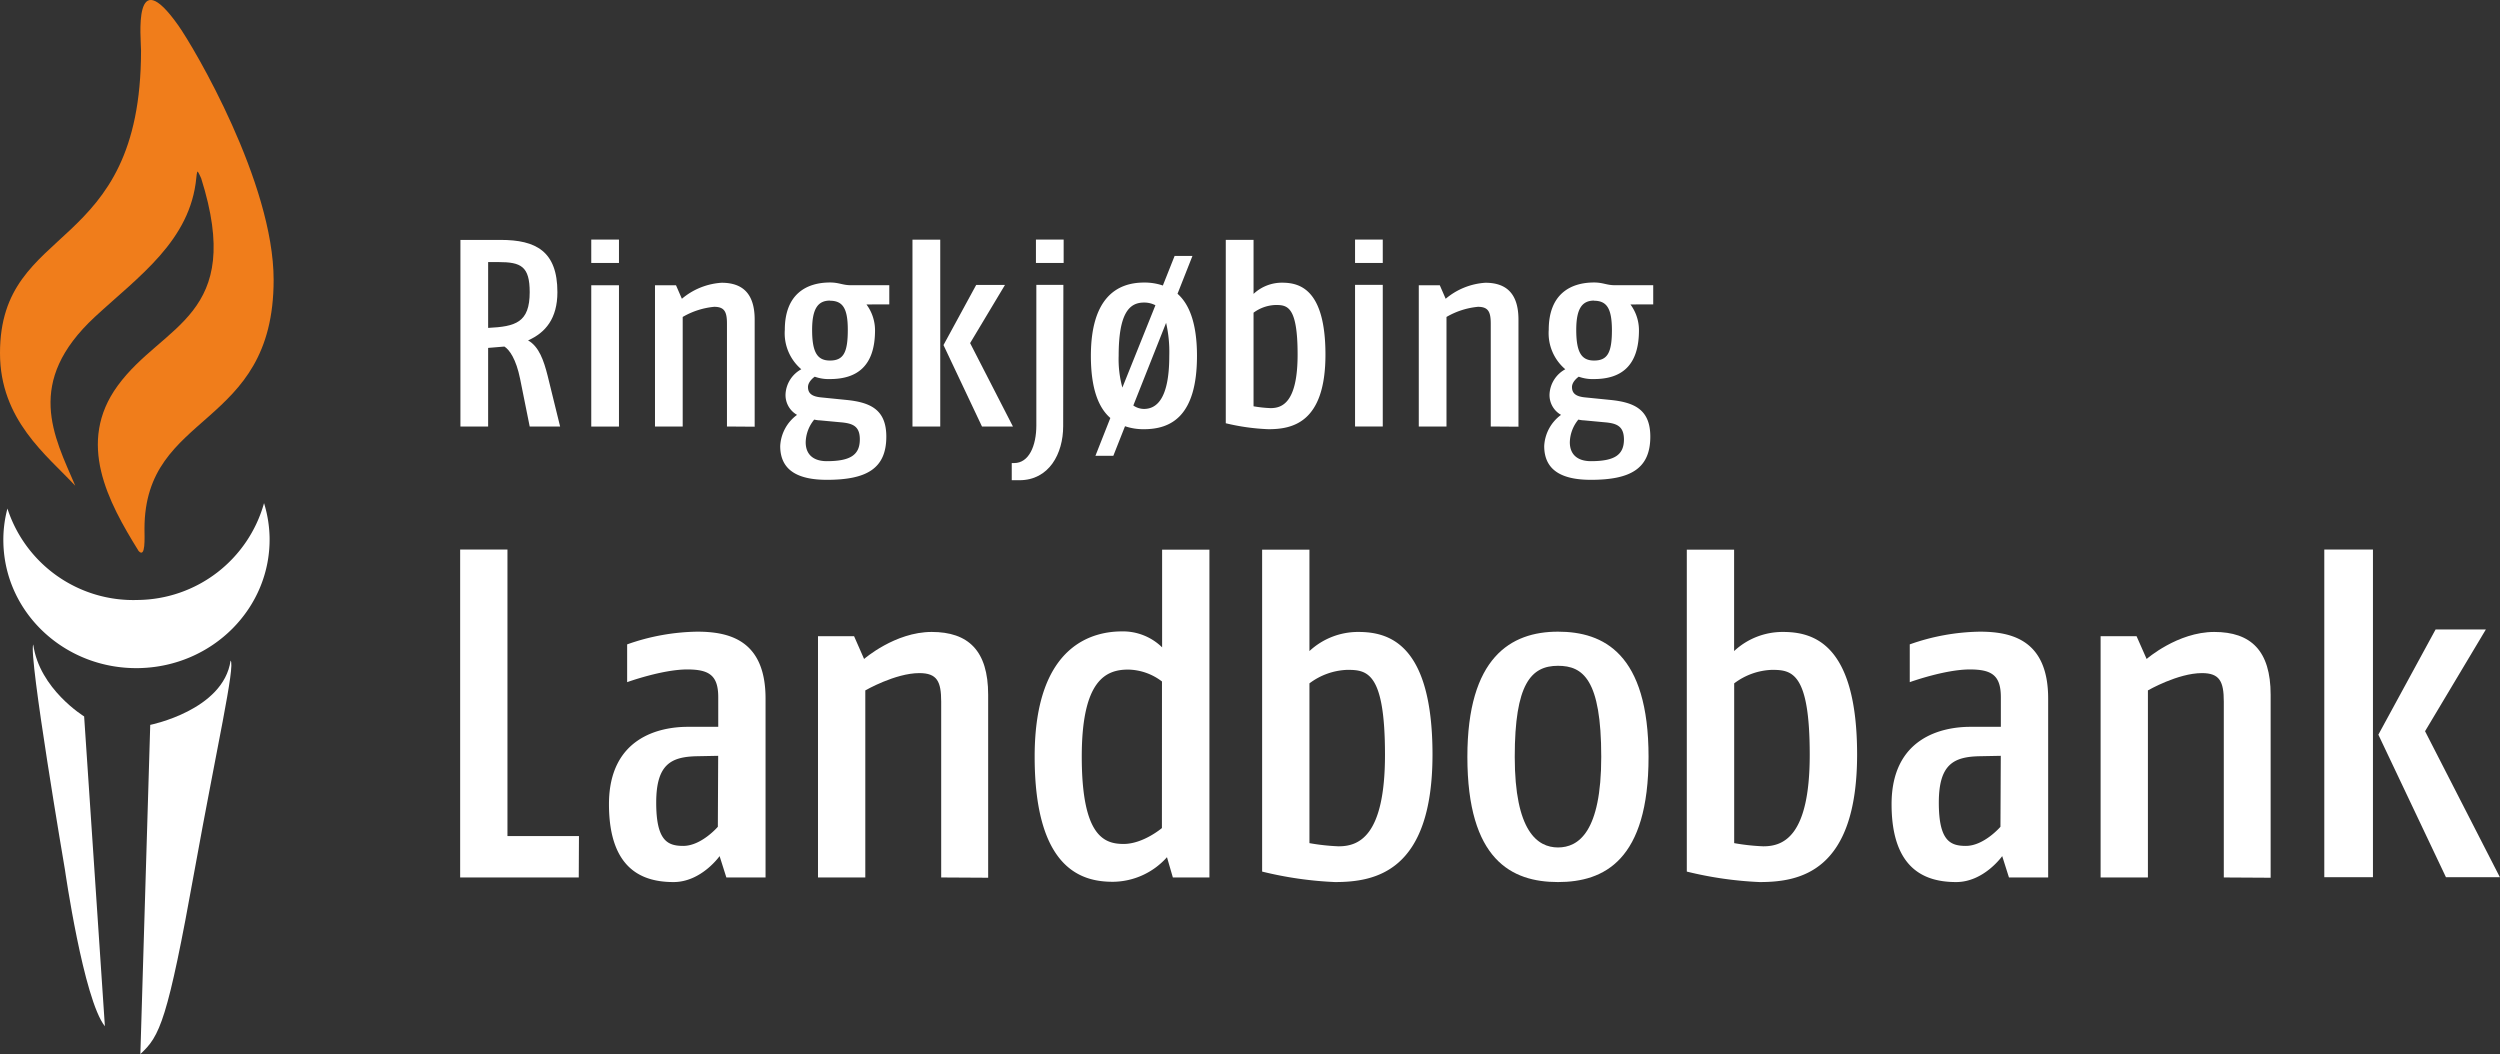
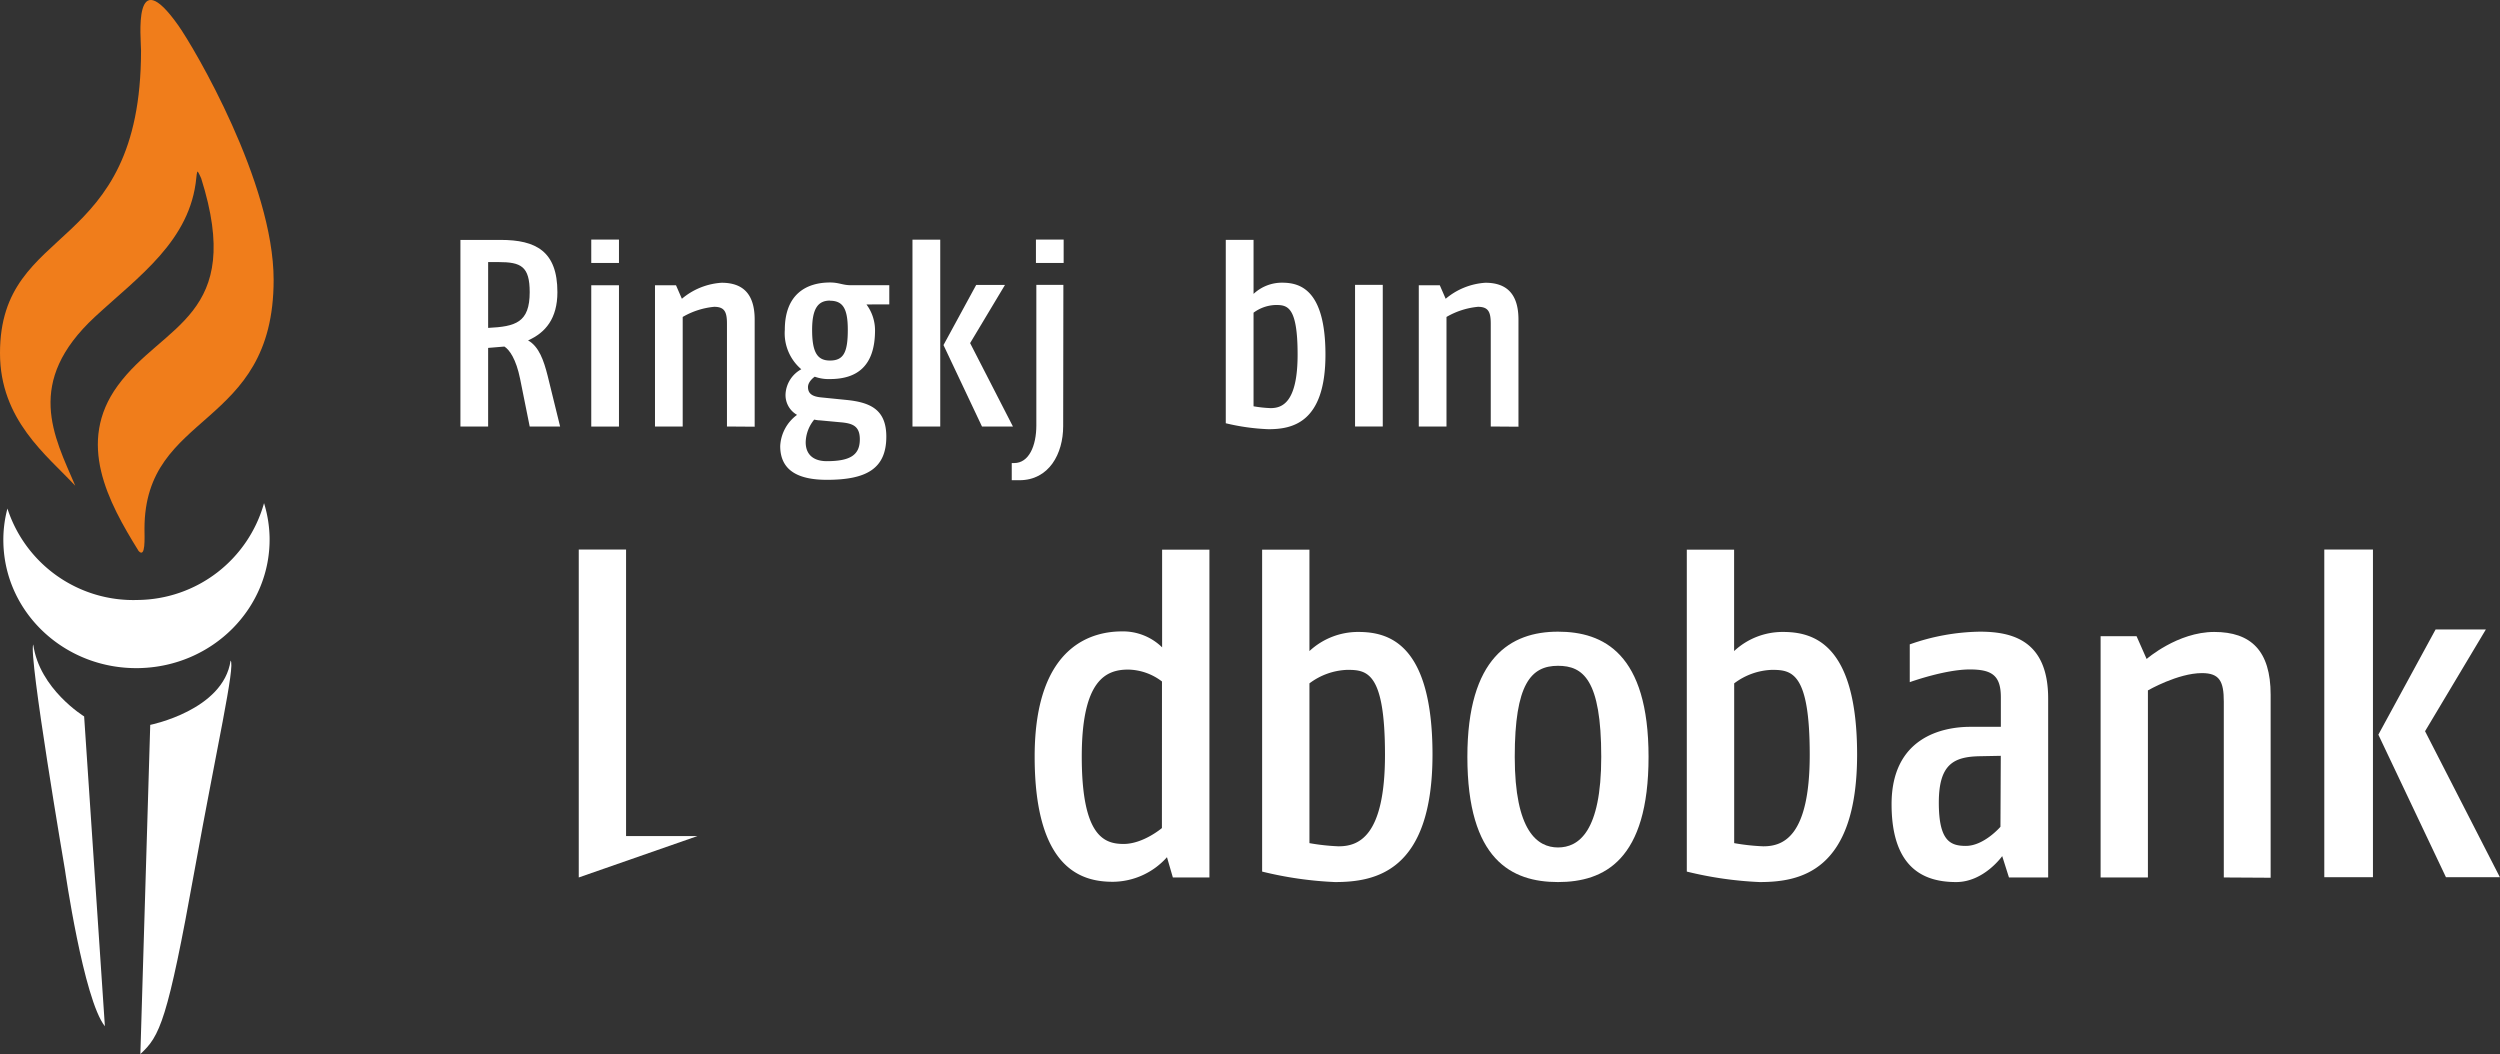
<svg xmlns="http://www.w3.org/2000/svg" id="Logo" viewBox="0 0 369.93 155.97">
  <rect x="0" y="0" width="369.93" height="155.97" fill="#333333" stroke="none" />
  <defs>
    <style>.cls-1{fill:#fff;}.cls-2{fill:#f07d1b;}</style>
  </defs>
  <title>RLB v1 hvid med orange flamme</title>
  <g id="Layer_2" data-name="Layer 2">
    <path class="cls-1" d="M259,298.15a19.58,19.58,0,0,1-19.28-13.53,18,18,0,0,0-.6,5.05c.23,10.49,9.22,18.79,20.1,18.56s19.51-8.92,19.29-19.41a18.5,18.5,0,0,0-.82-5A19.61,19.61,0,0,1,259,298.15Z" transform="translate(-238.62 -209.37)" />
    <path class="cls-1" d="M272.74,307.12c-1.05,7.35-11.89,9.51-11.89,9.51l-1.46,48.71c2.88-2.65,4-4.82,8.05-27.35C270.68,320.05,273.47,307.81,272.74,307.12Z" transform="translate(-238.62 -209.37)" />
    <path class="cls-1" d="M251.07,315.38s-6.64-4.06-7.53-10.65c-.75,1.46,4.69,33.34,4.69,33.34s2.75,19.19,5.91,23.16Z" transform="translate(-238.62 -209.37)" />
    <path class="cls-2" d="M279.11,250.79c0-14.38-11.73-34.29-14.1-37.65-6.78-9.59-5.52,1.91-5.52,3.71,0,30.51-20.87,25.24-20.87,44.77,0,9.91,6.92,15.1,11.14,19.63-3.16-7.36-7.54-15.31,2.91-25,6.49-6,14.12-11.26,15-20.58,0,0,.08-.94.19-.91s.53,1,.53,1c6.47,20.5-5.65,21.48-12.36,30.69-6.13,8.41-1.44,17.14,3.1,24.45,1.06,1.16.87-2,.87-3.29C260,270.07,279.11,273,279.11,250.79Z" transform="translate(-238.62 -209.37)" />
-     <path class="cls-1" d="M324.26,339.21H306.71V290.69h7v42.39h10.58Z" transform="translate(-238.62 -209.37)" />
-     <path class="cls-1" d="M346.1,339.21l-1-3.16s-2.7,3.84-6.81,3.84c-4.31,0-9.56-1.62-9.56-11.52s7.54-11.45,11.65-11.45h4.52v-4.38c0-3.24-1.35-4.11-4.59-4.11-3.7,0-8.89,1.88-8.89,1.88v-5.59a32.25,32.25,0,0,1,10.38-1.88c4.85,0,10.1,1.34,10.1,9.9v26.47Zm-1.21-18-3.1.06c-3.91.07-6.07,1.22-6.07,6.87s1.69,6.4,4,6.4c2.69,0,5.12-2.83,5.12-2.83Z" transform="translate(-238.62 -209.37)" />
-     <path class="cls-1" d="M377.89,339.21v-26c0-3-.6-4.24-3.23-4.24-3.57,0-8,2.56-8,2.56v27.68h-7v-35.7H365l1.48,3.37s4.58-4,10-4,8.36,2.76,8.36,9.29v27.08Z" transform="translate(-238.62 -209.37)" />
+     <path class="cls-1" d="M324.26,339.21V290.69h7v42.39h10.58Z" transform="translate(-238.62 -209.37)" />
    <path class="cls-1" d="M412.17,339.21l-.87-3a10.83,10.83,0,0,1-8,3.64c-4.31,0-11.58-1.55-11.58-18.53s9.09-18.52,12.93-18.52a8.27,8.27,0,0,1,5.93,2.36V290.71h7v48.5Zm-1.61-29a8.46,8.46,0,0,0-5-1.76c-3.3,0-6.87,1.55-6.87,12.87,0,11.79,3.3,12.93,6.2,12.93s5.66-2.35,5.66-2.35Z" transform="translate(-238.62 -209.37)" />
    <path class="cls-1" d="M436.15,339.89a54.73,54.73,0,0,1-10.77-1.55V290.71h7v15a10.56,10.56,0,0,1,7.21-2.83c4.38,0,11,1.55,11,18.18C450.57,338.4,442.08,339.89,436.15,339.89Zm1.82-31.4a9.85,9.85,0,0,0-5.59,2v23.64a31.57,31.57,0,0,0,4.31.47c2.9,0,6.87-1.34,6.87-13.54S440.94,308.49,438,308.49Z" transform="translate(-238.62 -209.37)" />
    <path class="cls-1" d="M469.16,339.89c-6.88,0-13.41-3.3-13.41-18.53,0-14.68,6.4-18.52,13.41-18.52,6.73,0,13.4,3.23,13.4,18.52S476,339.89,469.16,339.89Zm0-32c-4,0-6.4,2.69-6.4,13.47,0,11,3.36,13.41,6.4,13.41s6.4-2.29,6.4-13.41C475.56,309.91,472.86,307.89,469.16,307.89Z" transform="translate(-238.62 -209.37)" />
    <path class="cls-1" d="M499,339.89a54.89,54.89,0,0,1-10.78-1.55V290.71h7v15a10.52,10.52,0,0,1,7.2-2.83c4.38,0,11,1.55,11,18.18C513.4,338.4,504.91,339.89,499,339.89Zm1.82-31.4a9.81,9.81,0,0,0-5.59,2v23.64a31.35,31.35,0,0,0,4.31.47c2.89,0,6.87-1.34,6.87-13.54S503.77,308.49,500.81,308.49Z" transform="translate(-238.62 -209.37)" />
    <path class="cls-1" d="M535.89,339.21l-1-3.16s-2.7,3.84-6.81,3.84c-4.31,0-9.56-1.62-9.56-11.52s7.54-11.45,11.65-11.45h4.52v-4.38c0-3.24-1.35-4.11-4.59-4.11-3.7,0-8.89,1.88-8.89,1.88v-5.59a32.25,32.25,0,0,1,10.38-1.88c4.85,0,10.1,1.34,10.1,9.9v26.47Zm-1.21-18-3.1.06c-3.91.07-6.07,1.22-6.07,6.87s1.69,6.4,4,6.4c2.69,0,5.12-2.83,5.12-2.83Z" transform="translate(-238.62 -209.37)" />
    <path class="cls-1" d="M567.68,339.21v-26c0-3-.61-4.24-3.23-4.24-3.57,0-8,2.56-8,2.56v27.68h-7v-35.7h5.32l1.49,3.37s4.58-4,10-4,8.35,2.76,8.35,9.29v27.08Z" transform="translate(-238.62 -209.37)" />
    <path class="cls-1" d="M582.55,339.17V290.69h7.2v48.48Zm18,0-10-21.09,8.47-15.57h7.44l-9,15.06,11.07,21.6Z" transform="translate(-238.62 -209.37)" />
    <rect class="cls-1" x="200.51" y="42.15" width="4.1" height="20.96" />
-     <rect class="cls-1" x="200.51" y="35.45" width="4.1" height="3.46" />
    <path class="cls-1" d="M373.64,272.49V244.83h4.11v27.66Zm10.29,0-5.7-12.06,4.84-8.9h4.26l-5.16,8.61,6.34,12.35Z" transform="translate(-238.62 -209.37)" />
    <path class="cls-1" d="M317,272.48l-1.42-7.06c-.59-2.92-1.58-4.3-2.32-4.77l-2.41.2v11.63h-4.1V244.87h5.95c5.21,0,8.4,1.66,8.4,7.73,0,3.91-1.77,6-4.34,7.14,1.62.91,2.33,3,2.89,5.21l1.85,7.53Zm-4.57-24.33h-1.58v9.74c4.06-.2,6.15-.79,6.15-5.29C317,248.78,315.71,248.15,312.4,248.15Z" transform="translate(-238.62 -209.37)" />
    <path class="cls-1" d="M346.19,272.48V257.26c0-1.74-.36-2.49-1.9-2.49a11.39,11.39,0,0,0-4.65,1.5v16.21h-4.1v-20.9h3.11l.87,2a10.1,10.1,0,0,1,5.88-2.37c3.12,0,4.89,1.62,4.89,5.45v15.85Z" transform="translate(-238.62 -209.37)" />
-     <path class="cls-1" d="M407.89,272.88a8.41,8.41,0,0,1-2.8-.44l-1.73,4.38h-2.65l2.21-5.6c-1.73-1.5-2.88-4.3-2.88-9.19,0-8.6,3.87-10.85,7.85-10.85a8.33,8.33,0,0,1,2.8.44l1.74-4.38h2.64l-2.21,5.6c1.7,1.5,2.88,4.3,2.88,9.19C415.74,271,411.87,272.88,407.89,272.88Zm0-18.74c-2.17,0-3.74,1.58-3.74,7.89a15.82,15.82,0,0,0,.55,4.69l4.89-12.18A3.55,3.55,0,0,0,407.89,254.14Zm3.28,3-4.85,12.23a2.78,2.78,0,0,0,1.57.51c1.78,0,3.75-1.34,3.75-7.85A19.38,19.38,0,0,0,411.17,257.14Z" transform="translate(-238.62 -209.37)" />
    <path class="cls-1" d="M426.31,272.88A32.05,32.05,0,0,1,420,272V244.86h4.11v8a6.14,6.14,0,0,1,4.22-1.66c2.56,0,6.42.91,6.42,10.65C434.75,272,429.78,272.88,426.31,272.88Zm1.07-18.38a5.78,5.78,0,0,0-3.27,1.14v13.85a18.6,18.6,0,0,0,2.52.27c1.7,0,4-.79,4-7.93S429.11,254.5,427.38,254.5Z" transform="translate(-238.62 -209.37)" />
    <path class="cls-1" d="M459.21,272.48V257.26c0-1.74-.36-2.49-1.9-2.49a11.39,11.39,0,0,0-4.65,1.5v16.21h-4.1v-20.9h3.11l.87,2a10.1,10.1,0,0,1,5.88-2.37c3.11,0,4.89,1.62,4.89,5.45v15.85Z" transform="translate(-238.62 -209.37)" />
    <rect class="cls-1" x="87.49" y="42.21" width="4.1" height="20.91" />
    <rect class="cls-1" x="87.49" y="35.45" width="4.1" height="3.46" />
    <rect class="cls-1" x="153.29" y="35.45" width="4.1" height="3.46" />
    <path class="cls-1" d="M395.94,272.43c0,4.08-2.09,8-6.48,8h-1.13v-2.54h.36c2.17,0,3.28-2.52,3.28-5.59V251.52h4Z" transform="translate(-238.62 -209.37)" />
    <path class="cls-1" d="M366.83,254.42a6.42,6.42,0,0,1,1.27,3.82c0,5.33-2.69,7.22-6.67,7.22a6,6,0,0,1-2.25-.35s-1,.67-1,1.53c0,1,.67,1.42,2,1.54l3.59.36c3.63.35,6,1.42,6,5.44,0,4.73-2.92,6.39-8.79,6.39-4.14,0-6.91-1.3-6.91-5a6.08,6.08,0,0,1,2.49-4.61,3.36,3.36,0,0,1-1.7-3.12,4.46,4.46,0,0,1,2.33-3.63,7,7,0,0,1-2.44-5.84c0-5.2,3.11-7,6.7-7,1.3,0,1.89.4,3,.4h5.76v2.84Zm-3.9,17.43-3-.28c-.32,0-.83-.11-.83-.11a5.47,5.47,0,0,0-1.26,3.35c0,1.85,1.18,2.8,3.12,2.8,3.47,0,4.89-.91,4.89-3.23C365.85,272.4,364.78,272,362.93,271.85Zm-1.5-18c-1.74,0-2.64,1.14-2.64,4.33,0,3.36.79,4.54,2.64,4.54,2,0,2.64-1.18,2.64-4.54C364.07,255.05,363.36,253.87,361.43,253.87Z" transform="translate(-238.62 -209.37)" />
-     <path class="cls-1" d="M479.88,254.42a6.41,6.41,0,0,1,1.26,3.82c0,5.33-2.68,7.22-6.66,7.22a6,6,0,0,1-2.25-.35s-1,.67-1,1.53c0,1,.67,1.42,2,1.54l3.59.36c3.63.35,6,1.42,6,5.44,0,4.73-2.92,6.39-8.79,6.39-4.14,0-6.91-1.3-6.91-5a6.08,6.08,0,0,1,2.49-4.61,3.36,3.36,0,0,1-1.7-3.12,4.46,4.46,0,0,1,2.33-3.63,7,7,0,0,1-2.45-5.84c0-5.2,3.12-7,6.71-7,1.3,0,1.89.4,3,.4h5.75v2.84ZM476,271.85l-3-.28c-.32,0-.83-.11-.83-.11a5.47,5.47,0,0,0-1.26,3.35c0,1.85,1.18,2.8,3.12,2.8,3.47,0,4.89-.91,4.89-3.23C478.9,272.4,477.83,272,476,271.85Zm-1.5-18c-1.74,0-2.64,1.14-2.64,4.33,0,3.36.79,4.54,2.64,4.54,2,0,2.64-1.18,2.64-4.54C477.12,255.05,476.41,253.87,474.48,253.87Z" transform="translate(-238.62 -209.37)" />
  </g>
</svg>